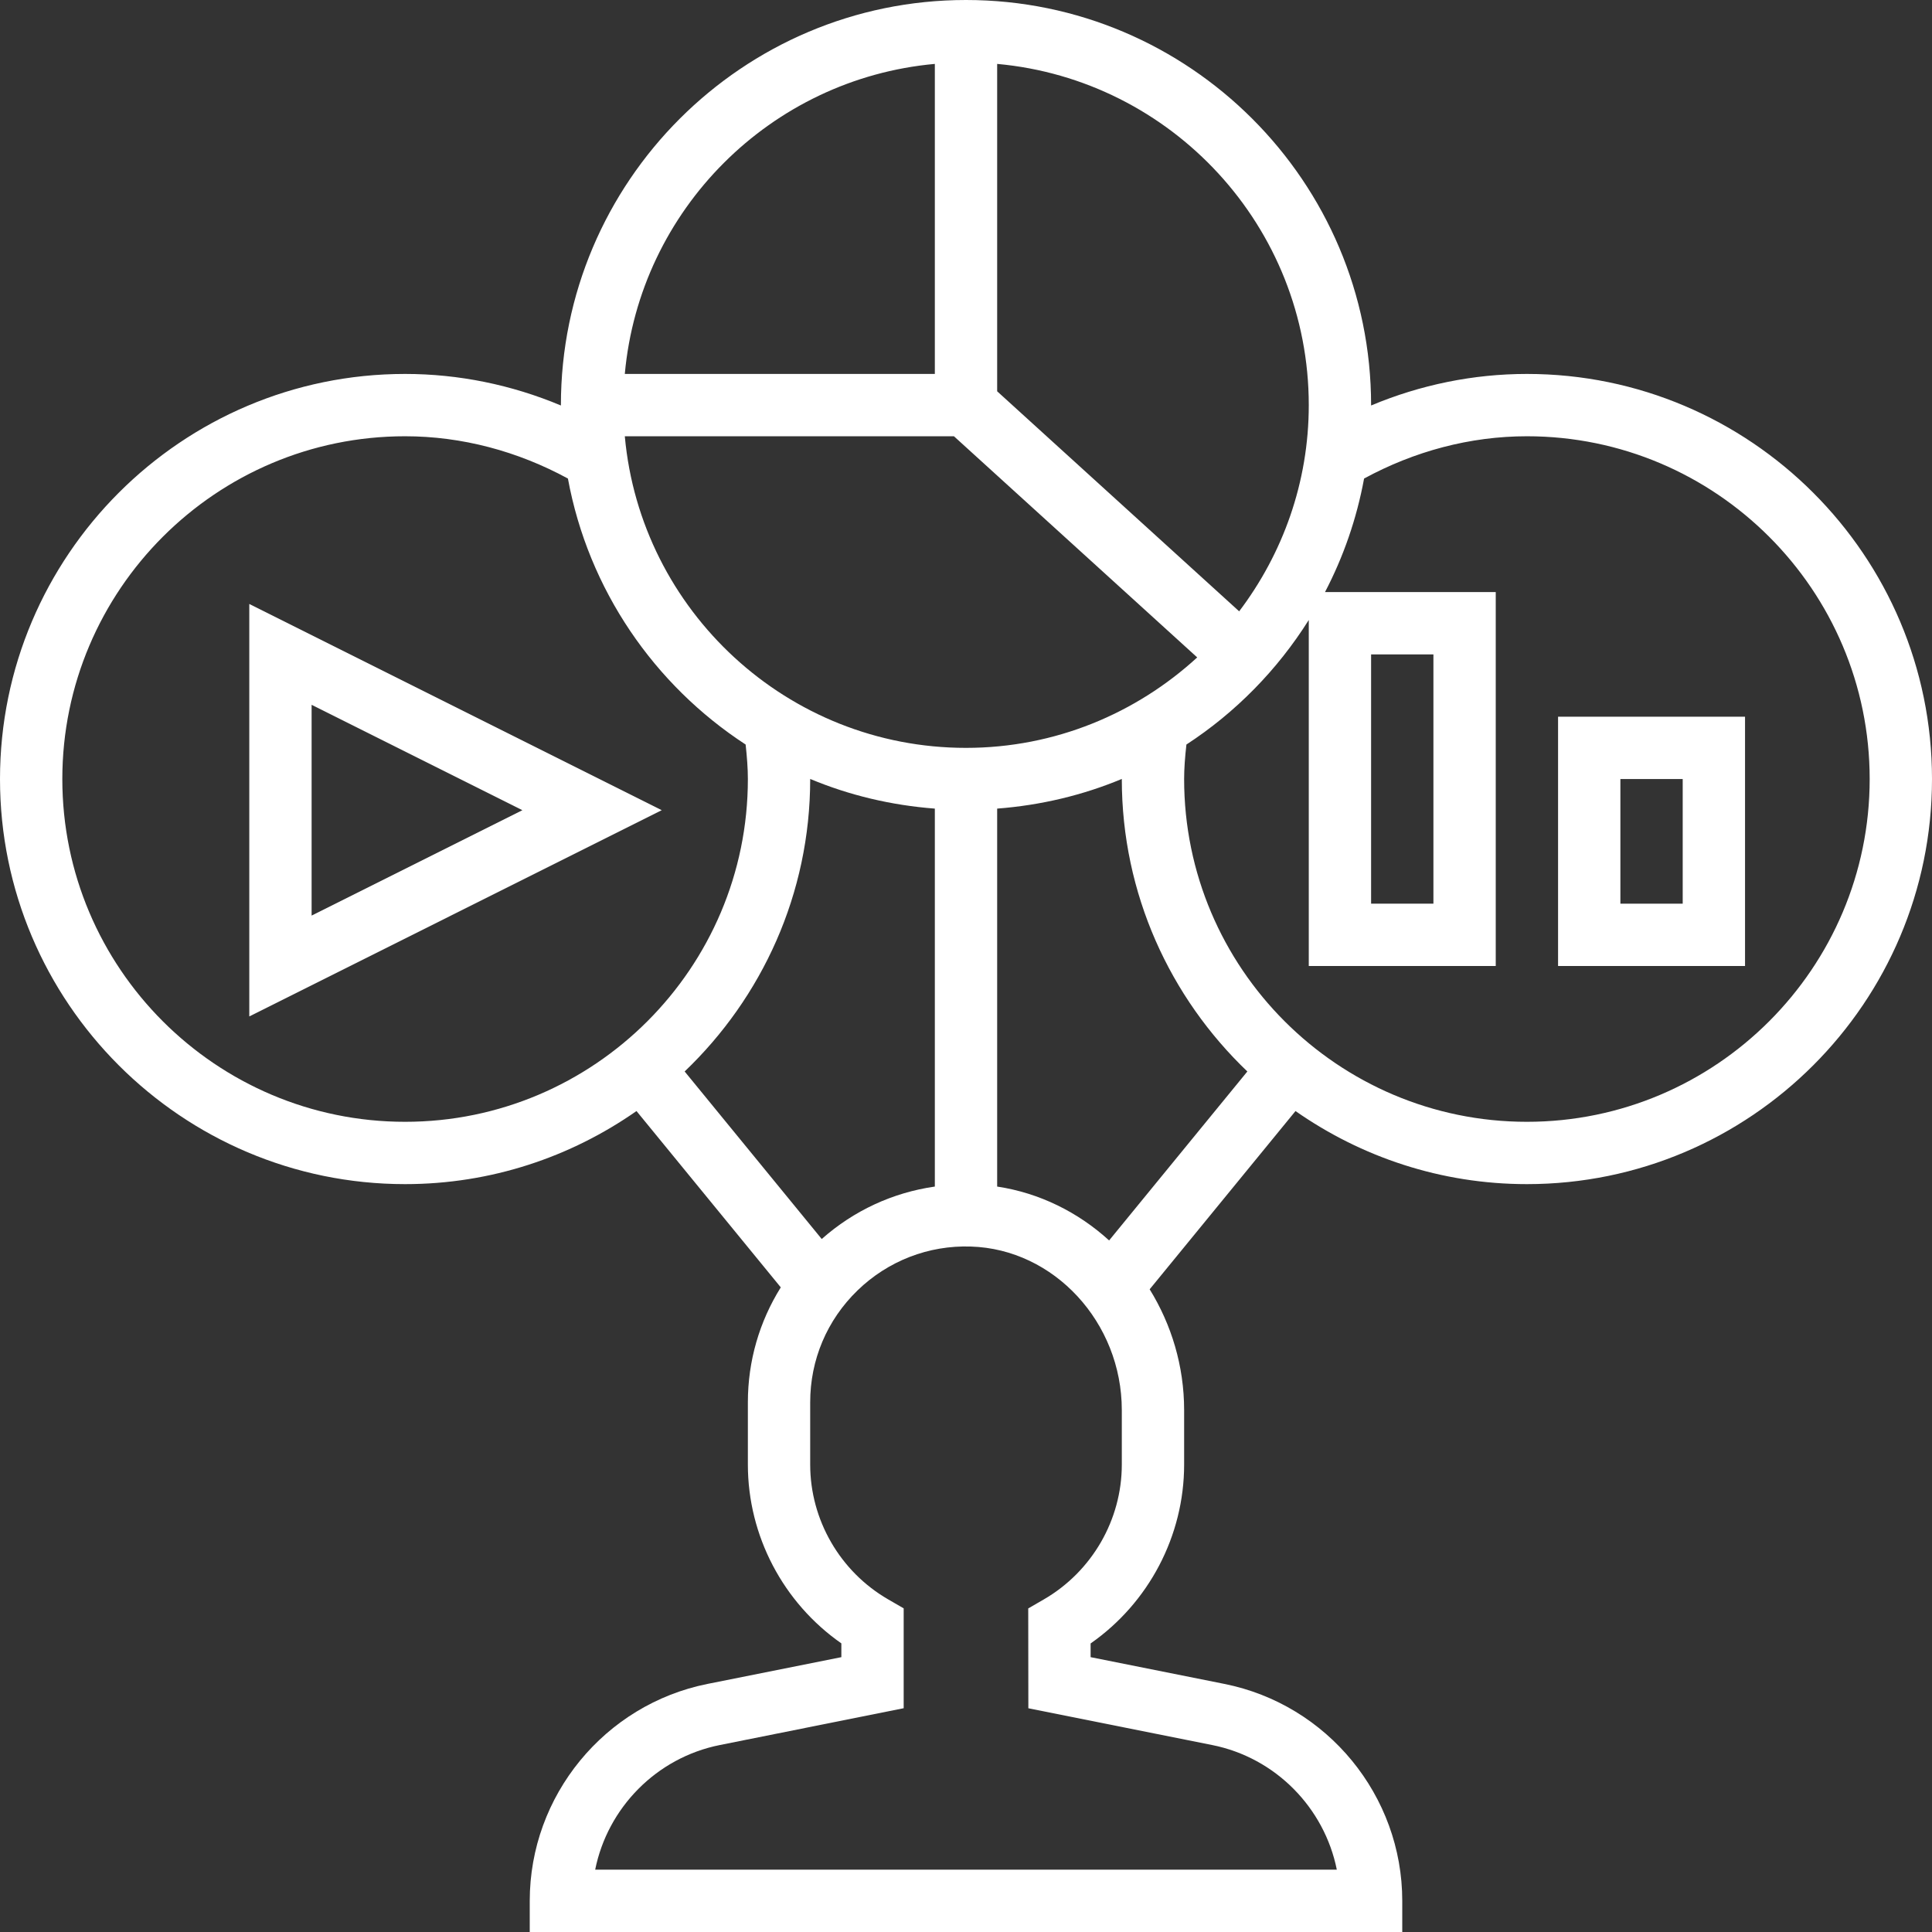
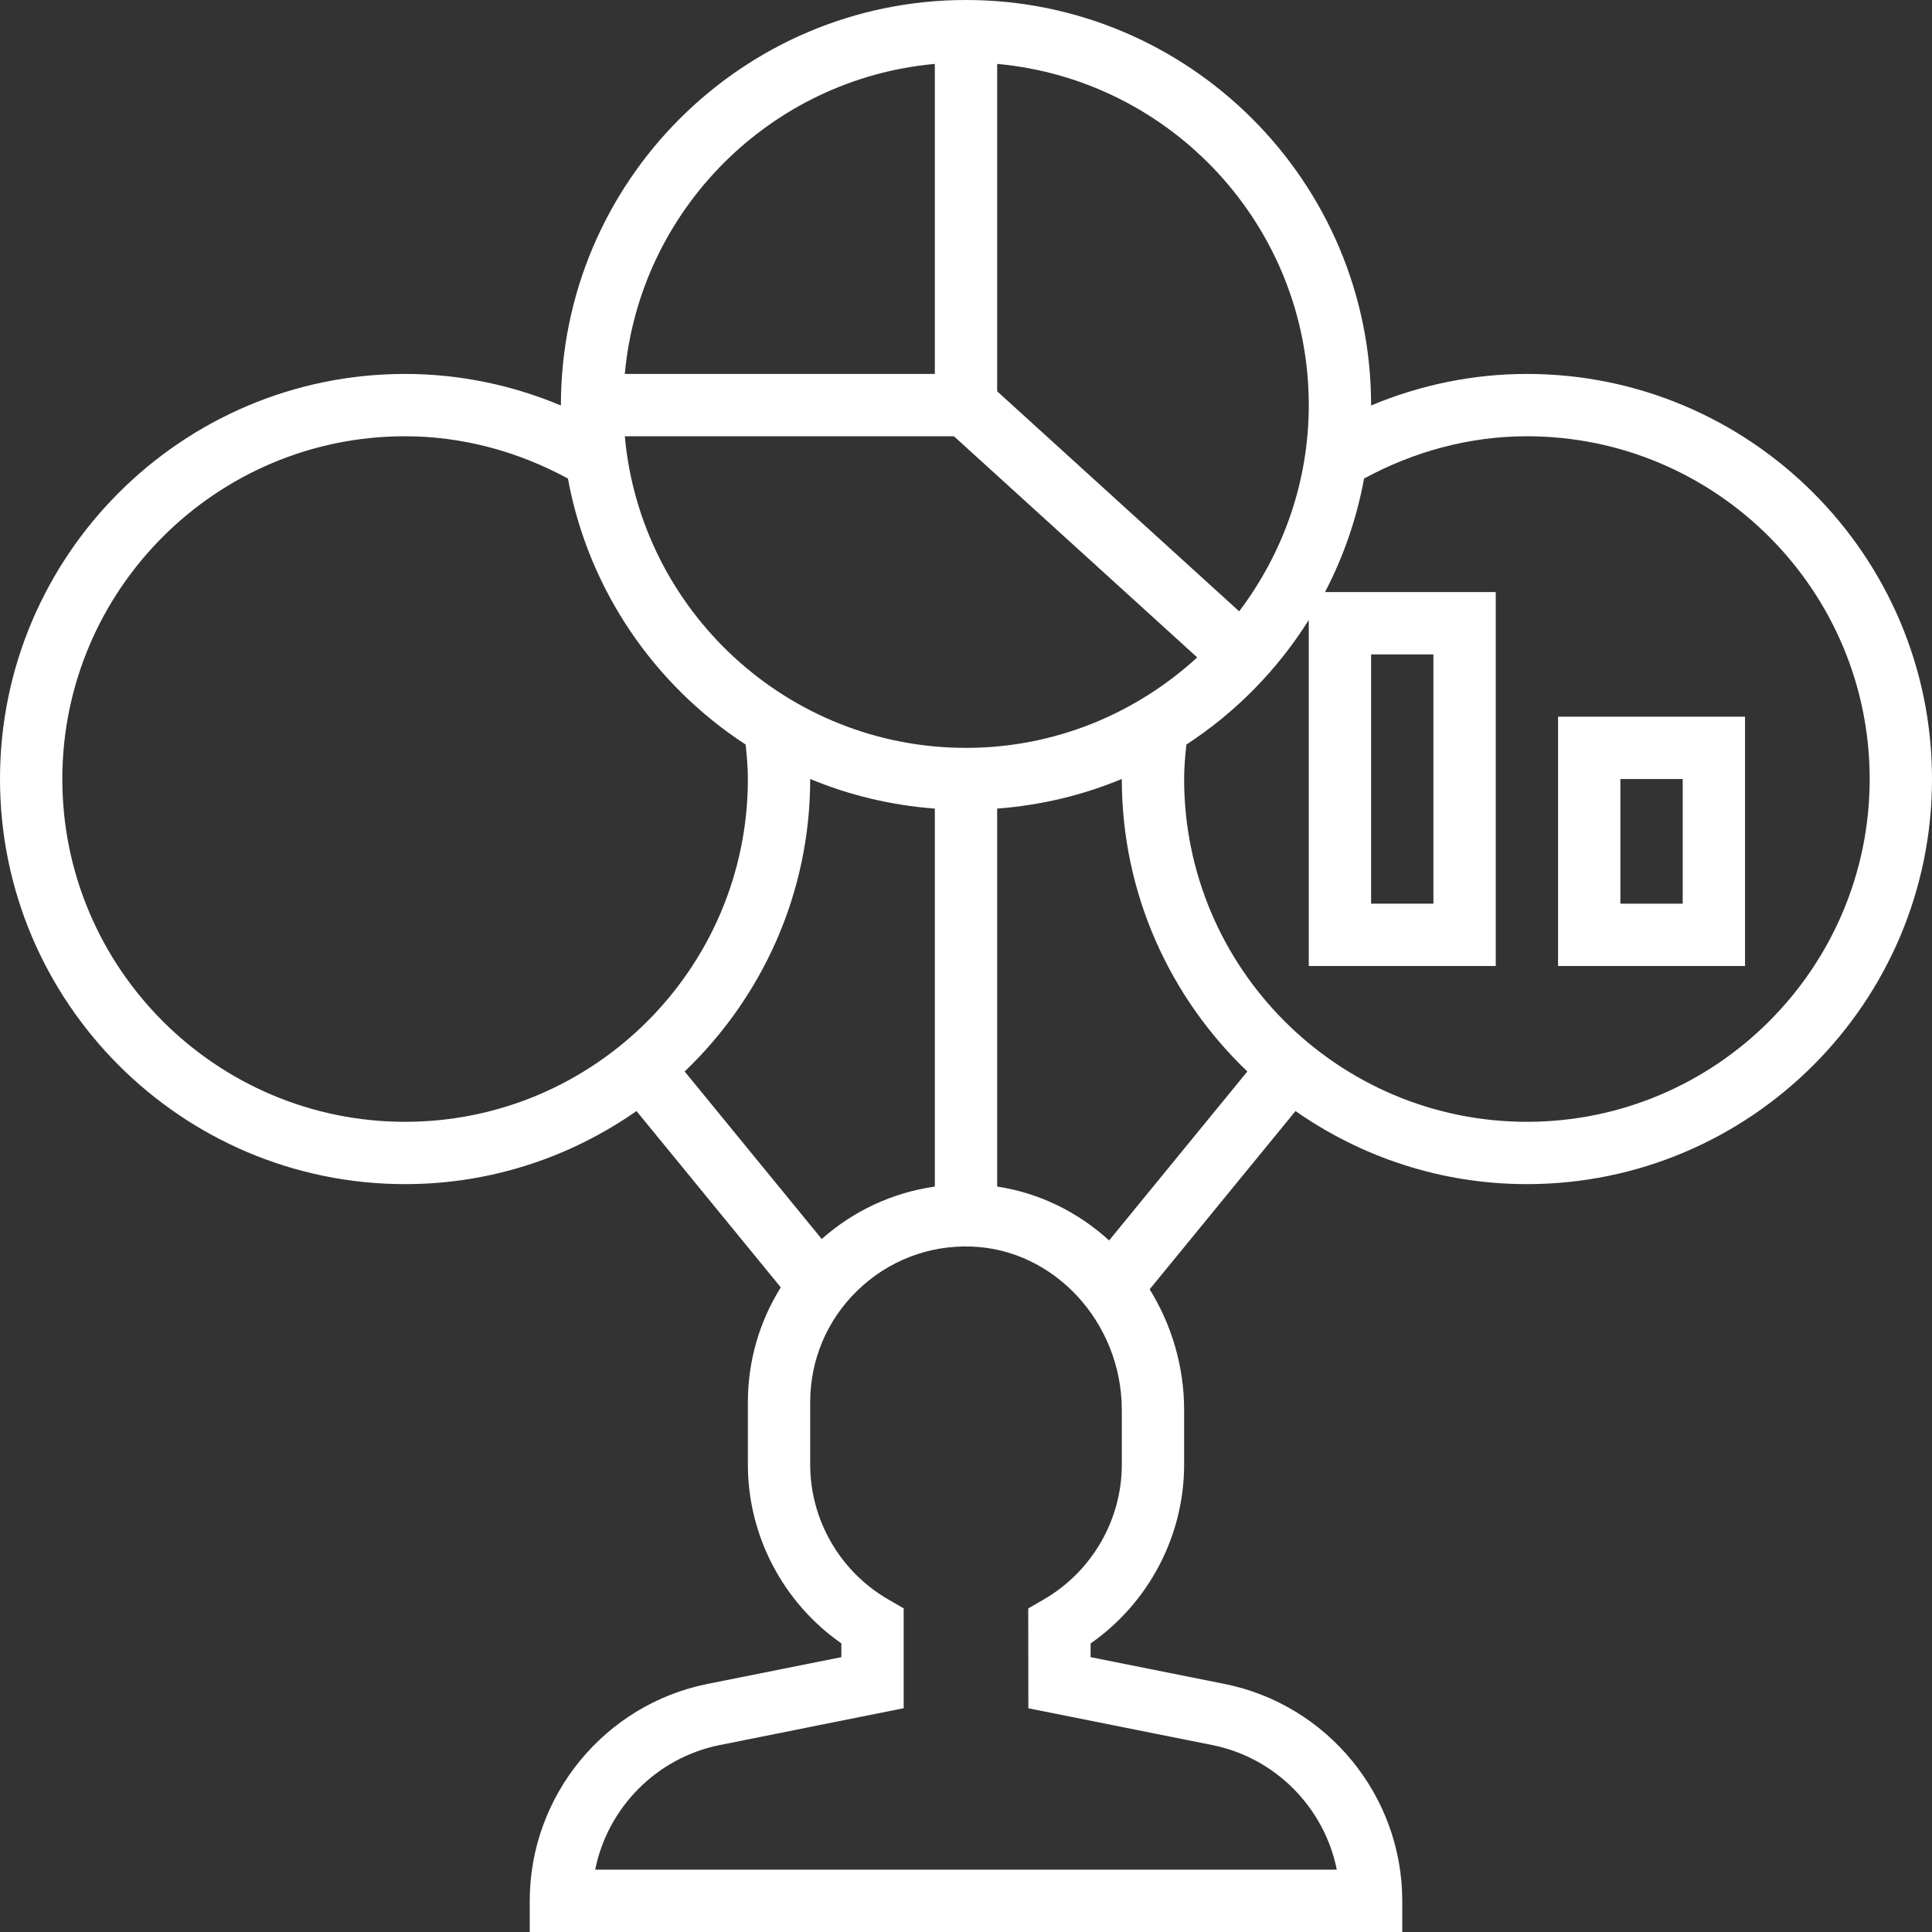
<svg xmlns="http://www.w3.org/2000/svg" width="496" height="496" viewBox="0 0 496 496" fill="none">
  <rect x="0" y="0" width="496" height="496" fill="#333333" stroke="none" />
  <g clip-path="url(#clip0_705_6432)">
    <path d="M392 96C378.258 96 364.664 98.785 351.992 104.105C351.992 104.07 352 104.031 352 104C352 46.656 305.344 0 248 0C190.656 0 144 46.656 144 104C144 104.031 144.008 104.07 144.008 104.105C131.336 98.785 117.742 96 104 96C46.656 96 0 142.656 0 200C0 257.344 46.656 304 104 304C126.09 304 146.543 297.031 163.406 285.238L200.449 330.504C194.977 339.273 192 349.375 192 360V376C192 394.312 201.09 411.496 216 421.902V425.441L181.656 432.305C155.199 437.602 136 461.023 136 488V496H360V488C360 461.023 340.801 437.602 314.344 432.312L279.992 425.441V421.922C294.902 411.504 304 394.312 304 376V362.016C304 350.672 300.727 340.023 295.152 331L332.594 285.238C349.457 297.031 369.91 304 392 304C449.344 304 496 257.344 496 200C496 142.656 449.344 96 392 96ZM336 104C336 123.887 329.289 142.191 318.129 156.945L256 100.457V16.406C300.785 20.465 336 58.176 336 104ZM248 192C202.176 192 164.465 156.785 160.406 112H244.902L307.359 168.777C291.688 183.145 270.879 192 248 192ZM240 16.406V96H160.406C164.223 53.855 197.855 20.223 240 16.406ZM16 200C16 151.48 55.48 112 104 112C118.574 112 132.902 115.84 145.801 122.855C151.055 151.391 167.961 175.855 191.426 191.145C191.77 194.312 192 197.273 192 200C192 248.52 152.52 288 104 288C55.48 288 16 248.52 16 200ZM208 200C208 199.992 208 199.984 208 199.977C217.977 204.152 228.754 206.734 240 207.594V304.625C229.238 306.16 219.215 310.777 210.961 318.09L175.77 275.078C195.586 256.137 208 229.512 208 200ZM288 376C288 390.199 280.328 403.465 267.977 410.617L263.977 412.93L264.008 438.559L311.199 448C327.527 451.266 340.016 464.152 343.199 480H152.801C155.984 464.152 168.473 451.266 184.801 448L232 438.551V412.91L228.008 410.602C215.664 403.465 208 390.199 208 376V360C208 349.09 212.312 338.887 220.152 331.289C227.984 323.695 238.414 319.664 249.238 320.023C270.609 320.664 288 339.504 288 362.016V376ZM284.742 318.457C276.793 311.215 266.887 306.266 256 304.625V207.594C267.258 206.727 278.023 204.145 288 199.977V200C288 229.512 300.414 256.137 320.23 275.078L284.742 318.457ZM392 288C343.48 288 304 248.52 304 200C304 197.273 304.23 194.312 304.586 191.145C317.238 182.895 327.953 171.969 336 159.168V248H384V152H340.168C344.887 142.977 348.297 133.184 350.199 122.855C363.098 115.84 377.426 112 392 112C440.52 112 480 151.48 480 200C480 248.52 440.52 288 392 288ZM352 232V168H368V232H352Z" fill="white" />
-     <path d="M64 155.055V260.945L169.887 208L64 155.055ZM80 180.945L134.113 208L80 235.055V180.945Z" fill="white" />
    <path d="M400 248H448V184H400V248ZM416 200H432V232H416V200Z" fill="white" />
  </g>
  <defs>
    <clipPath id="clip0_705_6432">
      <rect width="496" height="496" fill="white" />
    </clipPath>
  </defs>
</svg>